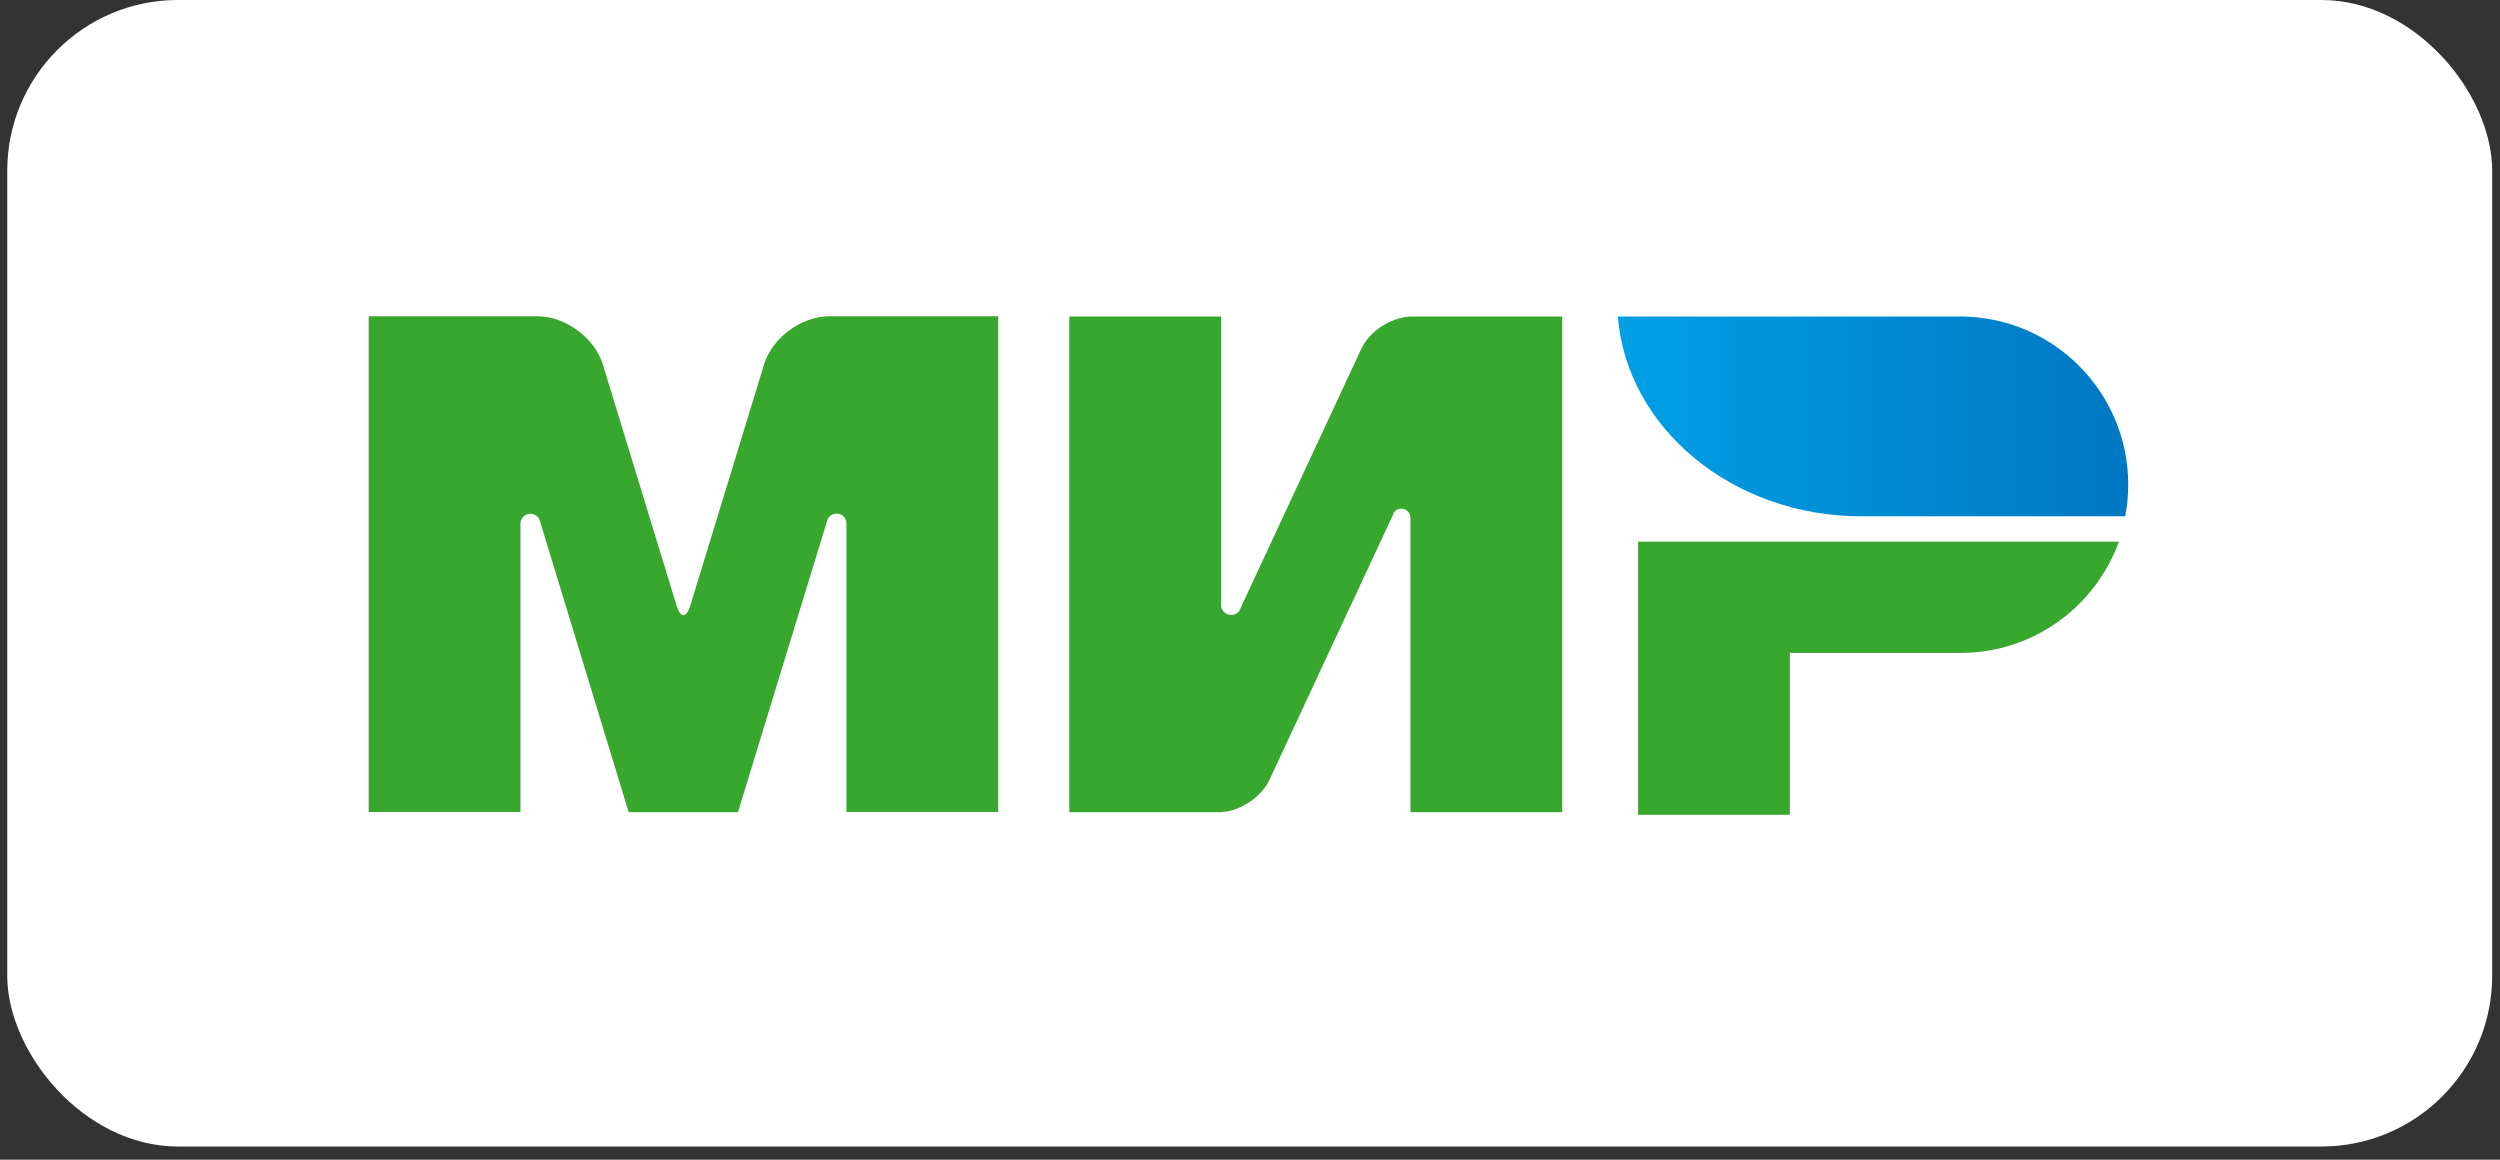
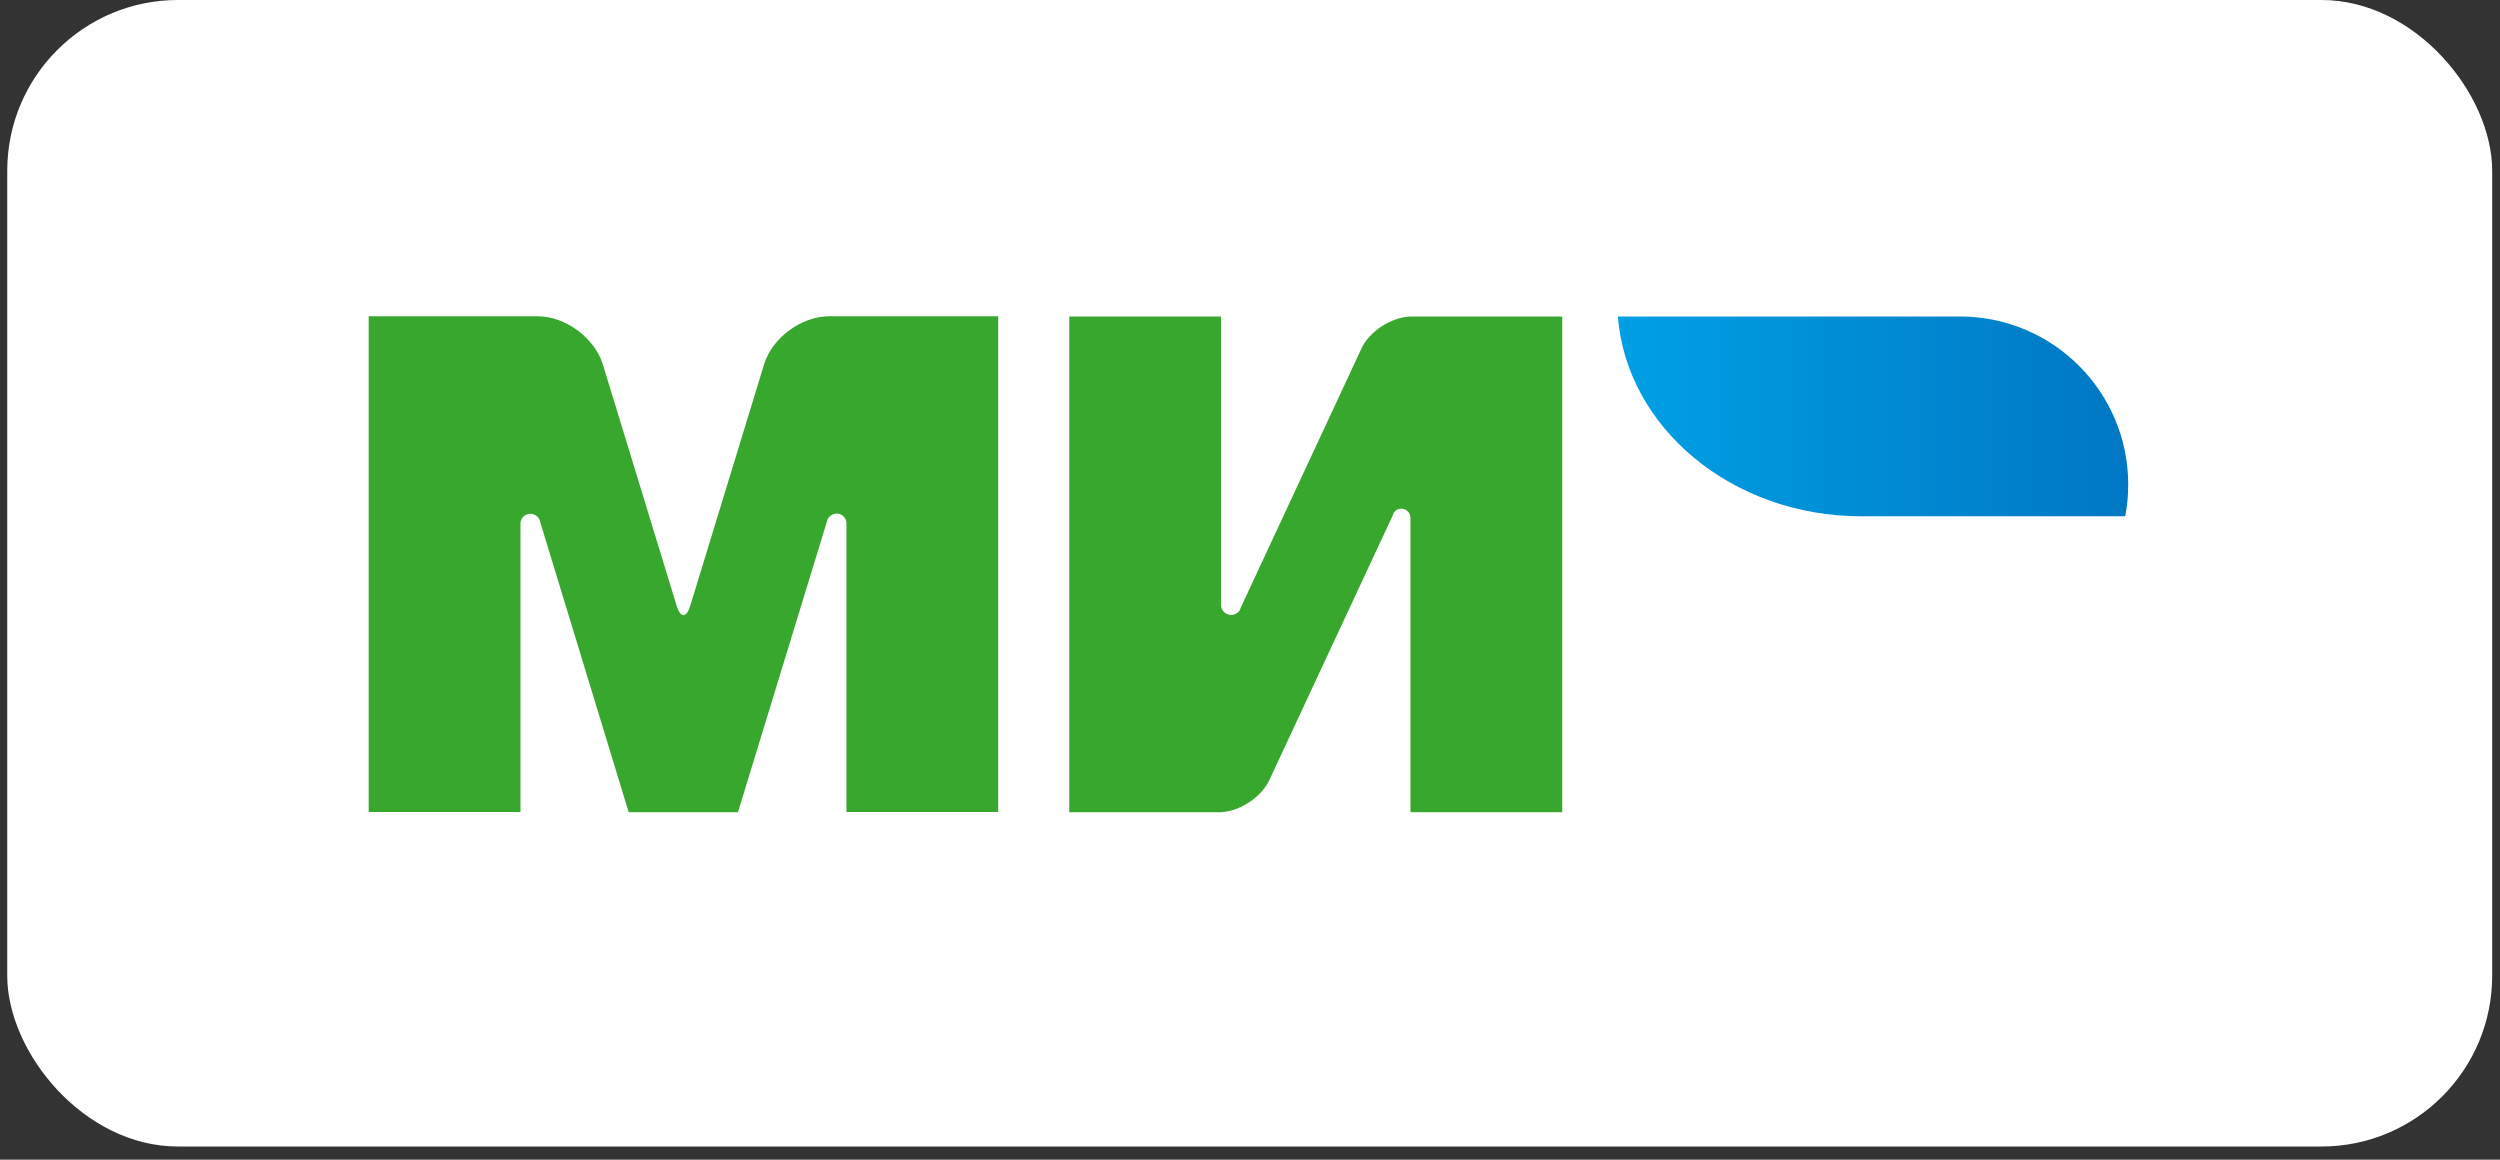
<svg xmlns="http://www.w3.org/2000/svg" width="166" height="77" viewBox="0 0 166 77" fill="none">
  <rect x="0" y="0" width="166" height="77" fill="#333333" stroke="none" />
  <rect x="0.481" width="165" height="76.128" rx="11.338" fill="white" />
-   <path d="M108.769 35.965V54.102H118.845V43.354H130.264C135.067 43.32 139.148 40.247 140.693 35.965H108.769Z" fill="#37A72E" />
  <path d="M107.425 21.016C108.013 28.422 115.032 34.282 123.597 34.282C123.631 34.282 141.113 34.282 141.113 34.282C141.247 33.611 141.314 32.905 141.314 32.183C141.314 26.037 136.36 21.066 130.23 21.016H107.425Z" fill="url(#paint0_linear_303_1013)" />
  <path d="M92.513 34.098C92.63 33.896 92.815 33.779 93.05 33.779C93.386 33.779 93.638 34.047 93.654 34.367V53.931H103.731V21.016H93.654C92.378 21.066 90.934 21.99 90.397 23.148L82.386 40.345C82.369 40.412 82.336 40.479 82.302 40.547C82.184 40.714 81.983 40.832 81.748 40.832C81.378 40.832 81.076 40.53 81.076 40.16V21.016H71V53.931H81.076C82.336 53.864 83.746 52.94 84.284 51.798L92.513 34.148C92.496 34.131 92.513 34.115 92.513 34.098Z" fill="#37A72E" />
  <path d="M54.895 34.67L49 53.932H41.745L35.867 34.653C35.817 34.351 35.548 34.116 35.212 34.116C34.843 34.116 34.558 34.418 34.558 34.771V53.915H24.481V21H33.13H35.7C37.547 21 39.495 22.444 40.032 24.208L44.936 40.245C45.188 41.051 45.574 41.035 45.826 40.245L50.73 24.208C51.267 22.427 53.215 21 55.062 21H57.632H66.281V53.915H56.204V34.771C56.204 34.771 56.204 34.771 56.204 34.754C56.204 34.384 55.902 34.099 55.549 34.099C55.214 34.116 54.945 34.351 54.895 34.67Z" fill="#37A72E" />
  <defs>
    <linearGradient id="paint0_linear_303_1013" x1="107.429" y1="27.649" x2="141.312" y2="27.649" gradientUnits="userSpaceOnUse">
      <stop stop-color="#00A0E5" />
      <stop offset="1" stop-color="#0077C3" />
    </linearGradient>
  </defs>
</svg>